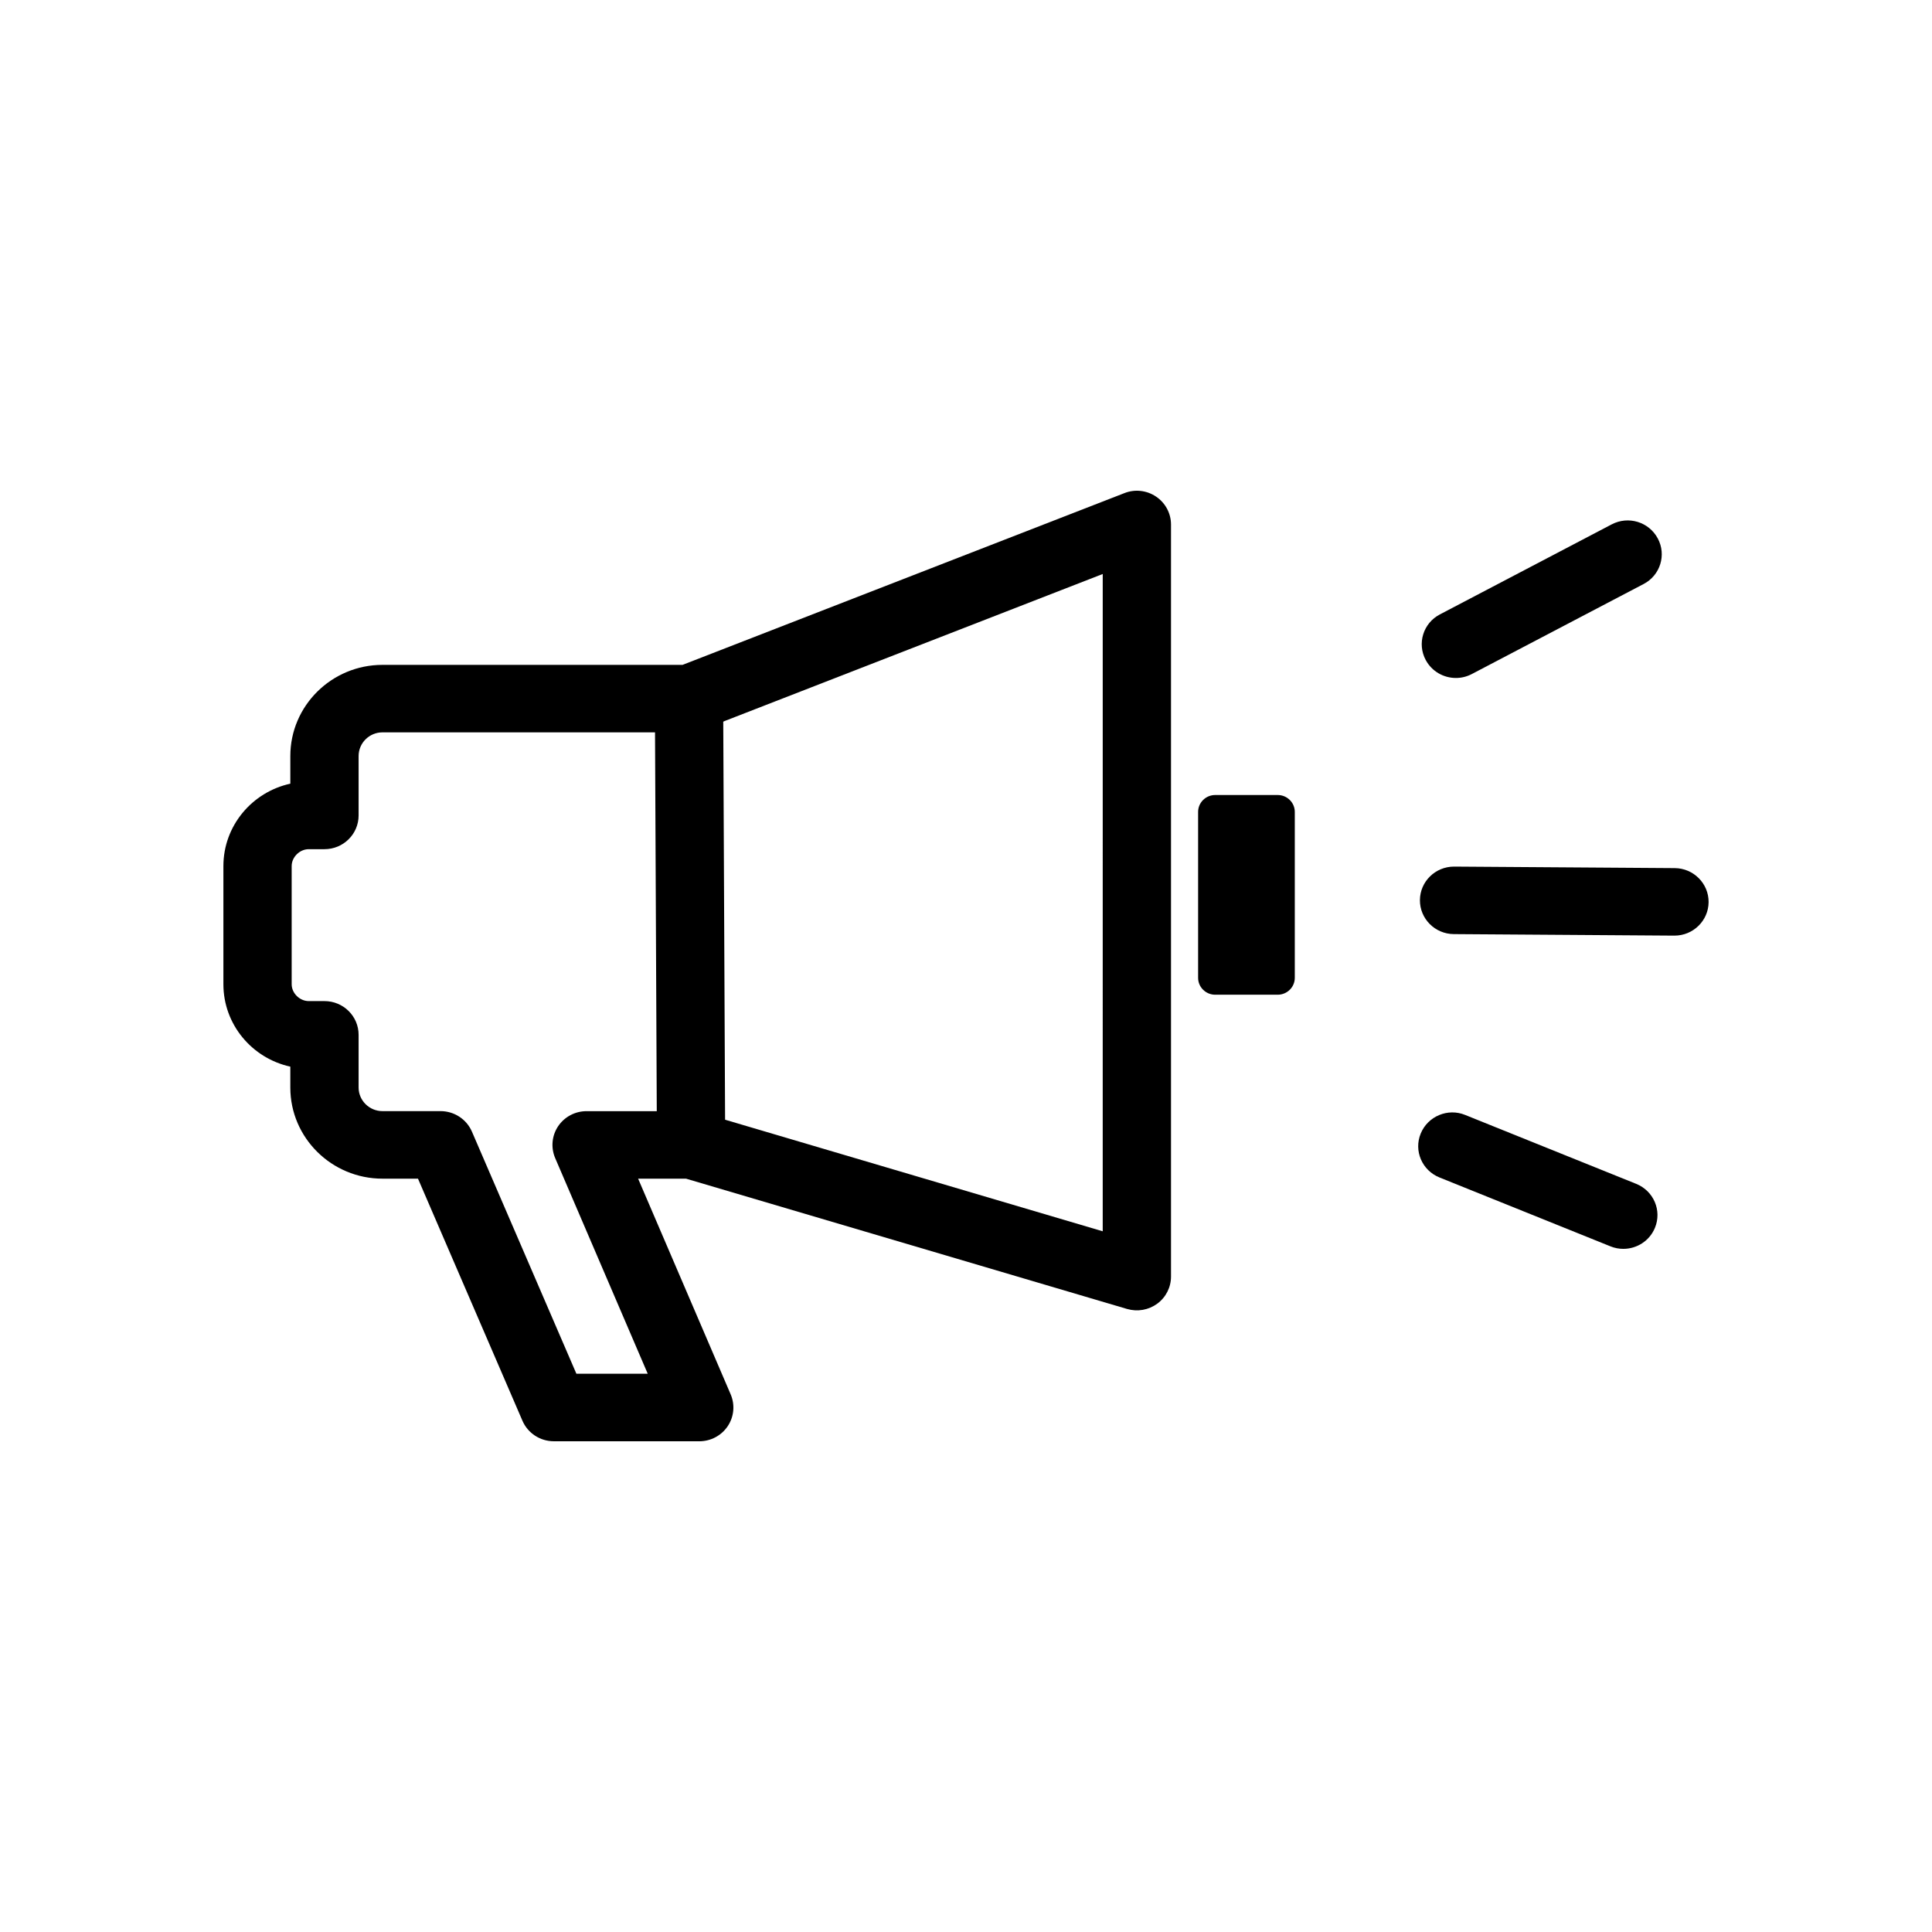
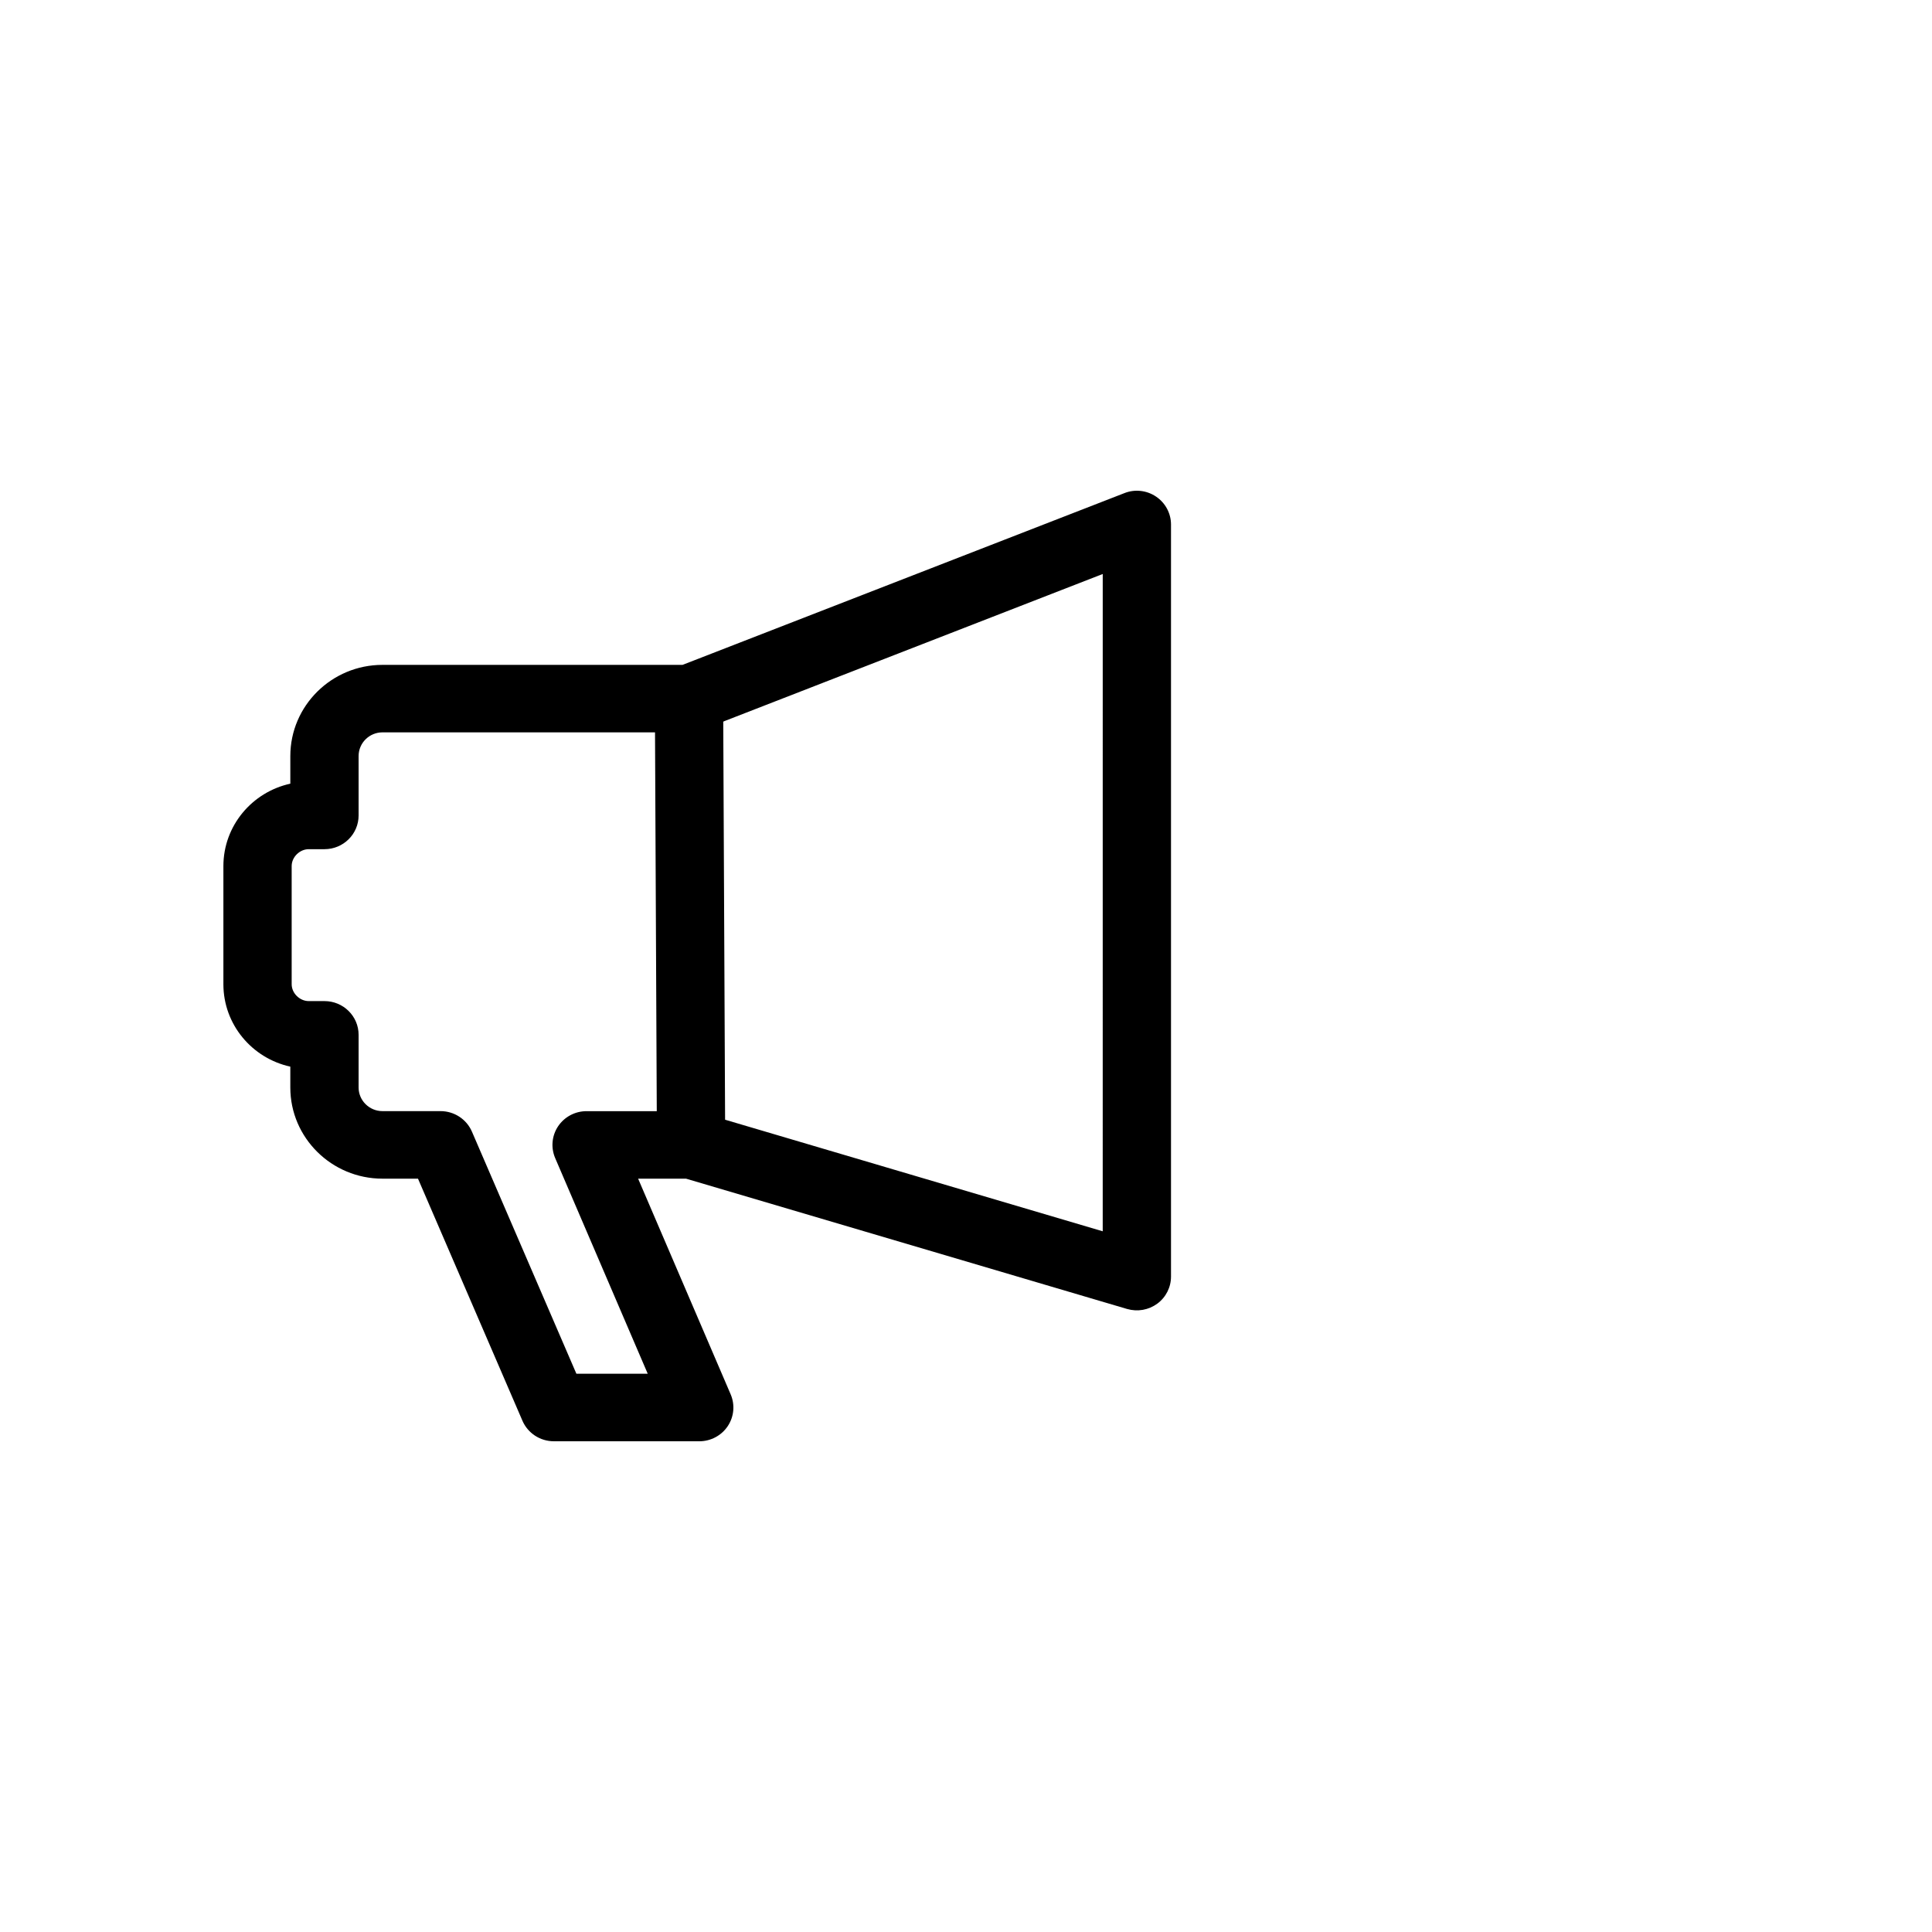
<svg xmlns="http://www.w3.org/2000/svg" fill="#000000" width="800px" height="800px" version="1.1" viewBox="144 144 512 512">
  <g>
-     <path d="m466.03 359.16h16.586v43.984h-16.586z" />
-     <path d="m482.61 407.61h-16.574c-2.492 0-4.523-2.008-4.523-4.473v-43.977c0-2.465 2.031-4.473 4.523-4.473h16.574c2.492 0 4.523 2.008 4.523 4.473v43.977c0 2.465-2.031 4.473-4.523 4.473zm-12.051-8.945h7.527v-35.031h-7.527z" />
-     <path d="m587.75 391.95h-0.07l-58.41-0.402c-4.981-0.035-9.012-4.07-8.977-9.016 0.035-4.91 4.082-8.875 9.047-8.875h0.07l58.41 0.402c4.981 0.035 9.012 4.07 8.977 9.016-0.039 4.91-4.082 8.875-9.047 8.875z" />
-     <path d="m574.2 474.96c-1.148 0-2.297-0.211-3.41-0.664l-45.316-18.258c-4.629-1.871-6.856-7.078-4.965-11.652 1.891-4.594 7.207-6.797 11.785-4.91l45.316 18.258c4.629 1.871 6.856 7.078 4.965 11.652-1.434 3.481-4.809 5.574-8.375 5.574z" />
-     <path d="m529.82 323.67c-3.234 0-6.359-1.73-7.984-4.754-2.352-4.367-0.672-9.785 3.746-12.09l45.512-23.852c4.453-2.34 9.875-0.664 12.227 3.703 2.352 4.367 0.672 9.785-3.746 12.09l-45.512 23.852c-1.363 0.719-2.812 1.051-4.242 1.051z" />
    <path d="m329.31 525.95h-38.535c-3.621 0-6.891-2.133-8.32-5.434l-27.684-64.16h-9.418c-13.461 0-24.418-10.832-24.418-24.148v-5.539c-10.137-2.215-17.734-11.16-17.734-21.836v-31.312c0-10.676 7.598-19.621 17.738-21.84v-7.32c0-13.332 10.953-24.164 24.418-24.164h79.523l117.1-45.516c2.758-1.102 5.918-0.75 8.391 0.926 2.473 1.66 3.957 4.438 3.957 7.391v199.31c0 2.832-1.344 5.488-3.641 7.18-2.297 1.676-5.211 2.203-8.004 1.398l-116.87-34.527h-12.703l24.523 57.152c1.184 2.762 0.902 5.922-0.777 8.438-1.68 2.504-4.508 4.004-7.547 4.004zm-32.559-17.891h18.906l-24.527-57.152c-1.184-2.762-0.902-5.922 0.777-8.438 1.68-2.5 4.504-4 7.543-4h27.684c0.883 0 1.75 0.121 2.598 0.367l106.5 31.469 0.004-174.19-106.34 41.355c-1.043 0.402-2.172 0.613-3.305 0.613h-81.234c-3.481 0-6.324 2.812-6.324 6.273v15.742c0 4.945-4.047 8.945-9.047 8.945h-4.168c-2.402 0-4.523 2.098-4.523 4.473v31.312c0 2.375 2.121 4.473 4.523 4.473h4.168c5 0 9.047 4 9.047 8.945v13.961c0 3.441 2.844 6.254 6.324 6.254h15.387c3.621 0 6.891 2.133 8.32 5.434z" />
    <path d="m327.14 456.36c-4.981 0-9.027-3.984-9.047-8.91l-0.547-118.27c-0.02-4.926 4.012-8.965 9.012-8.98h0.035c4.981 0 9.027 3.984 9.047 8.91l0.547 118.27c0.02 4.926-4.012 8.965-9.012 8.98h-0.035z" />
  </g>
</svg>